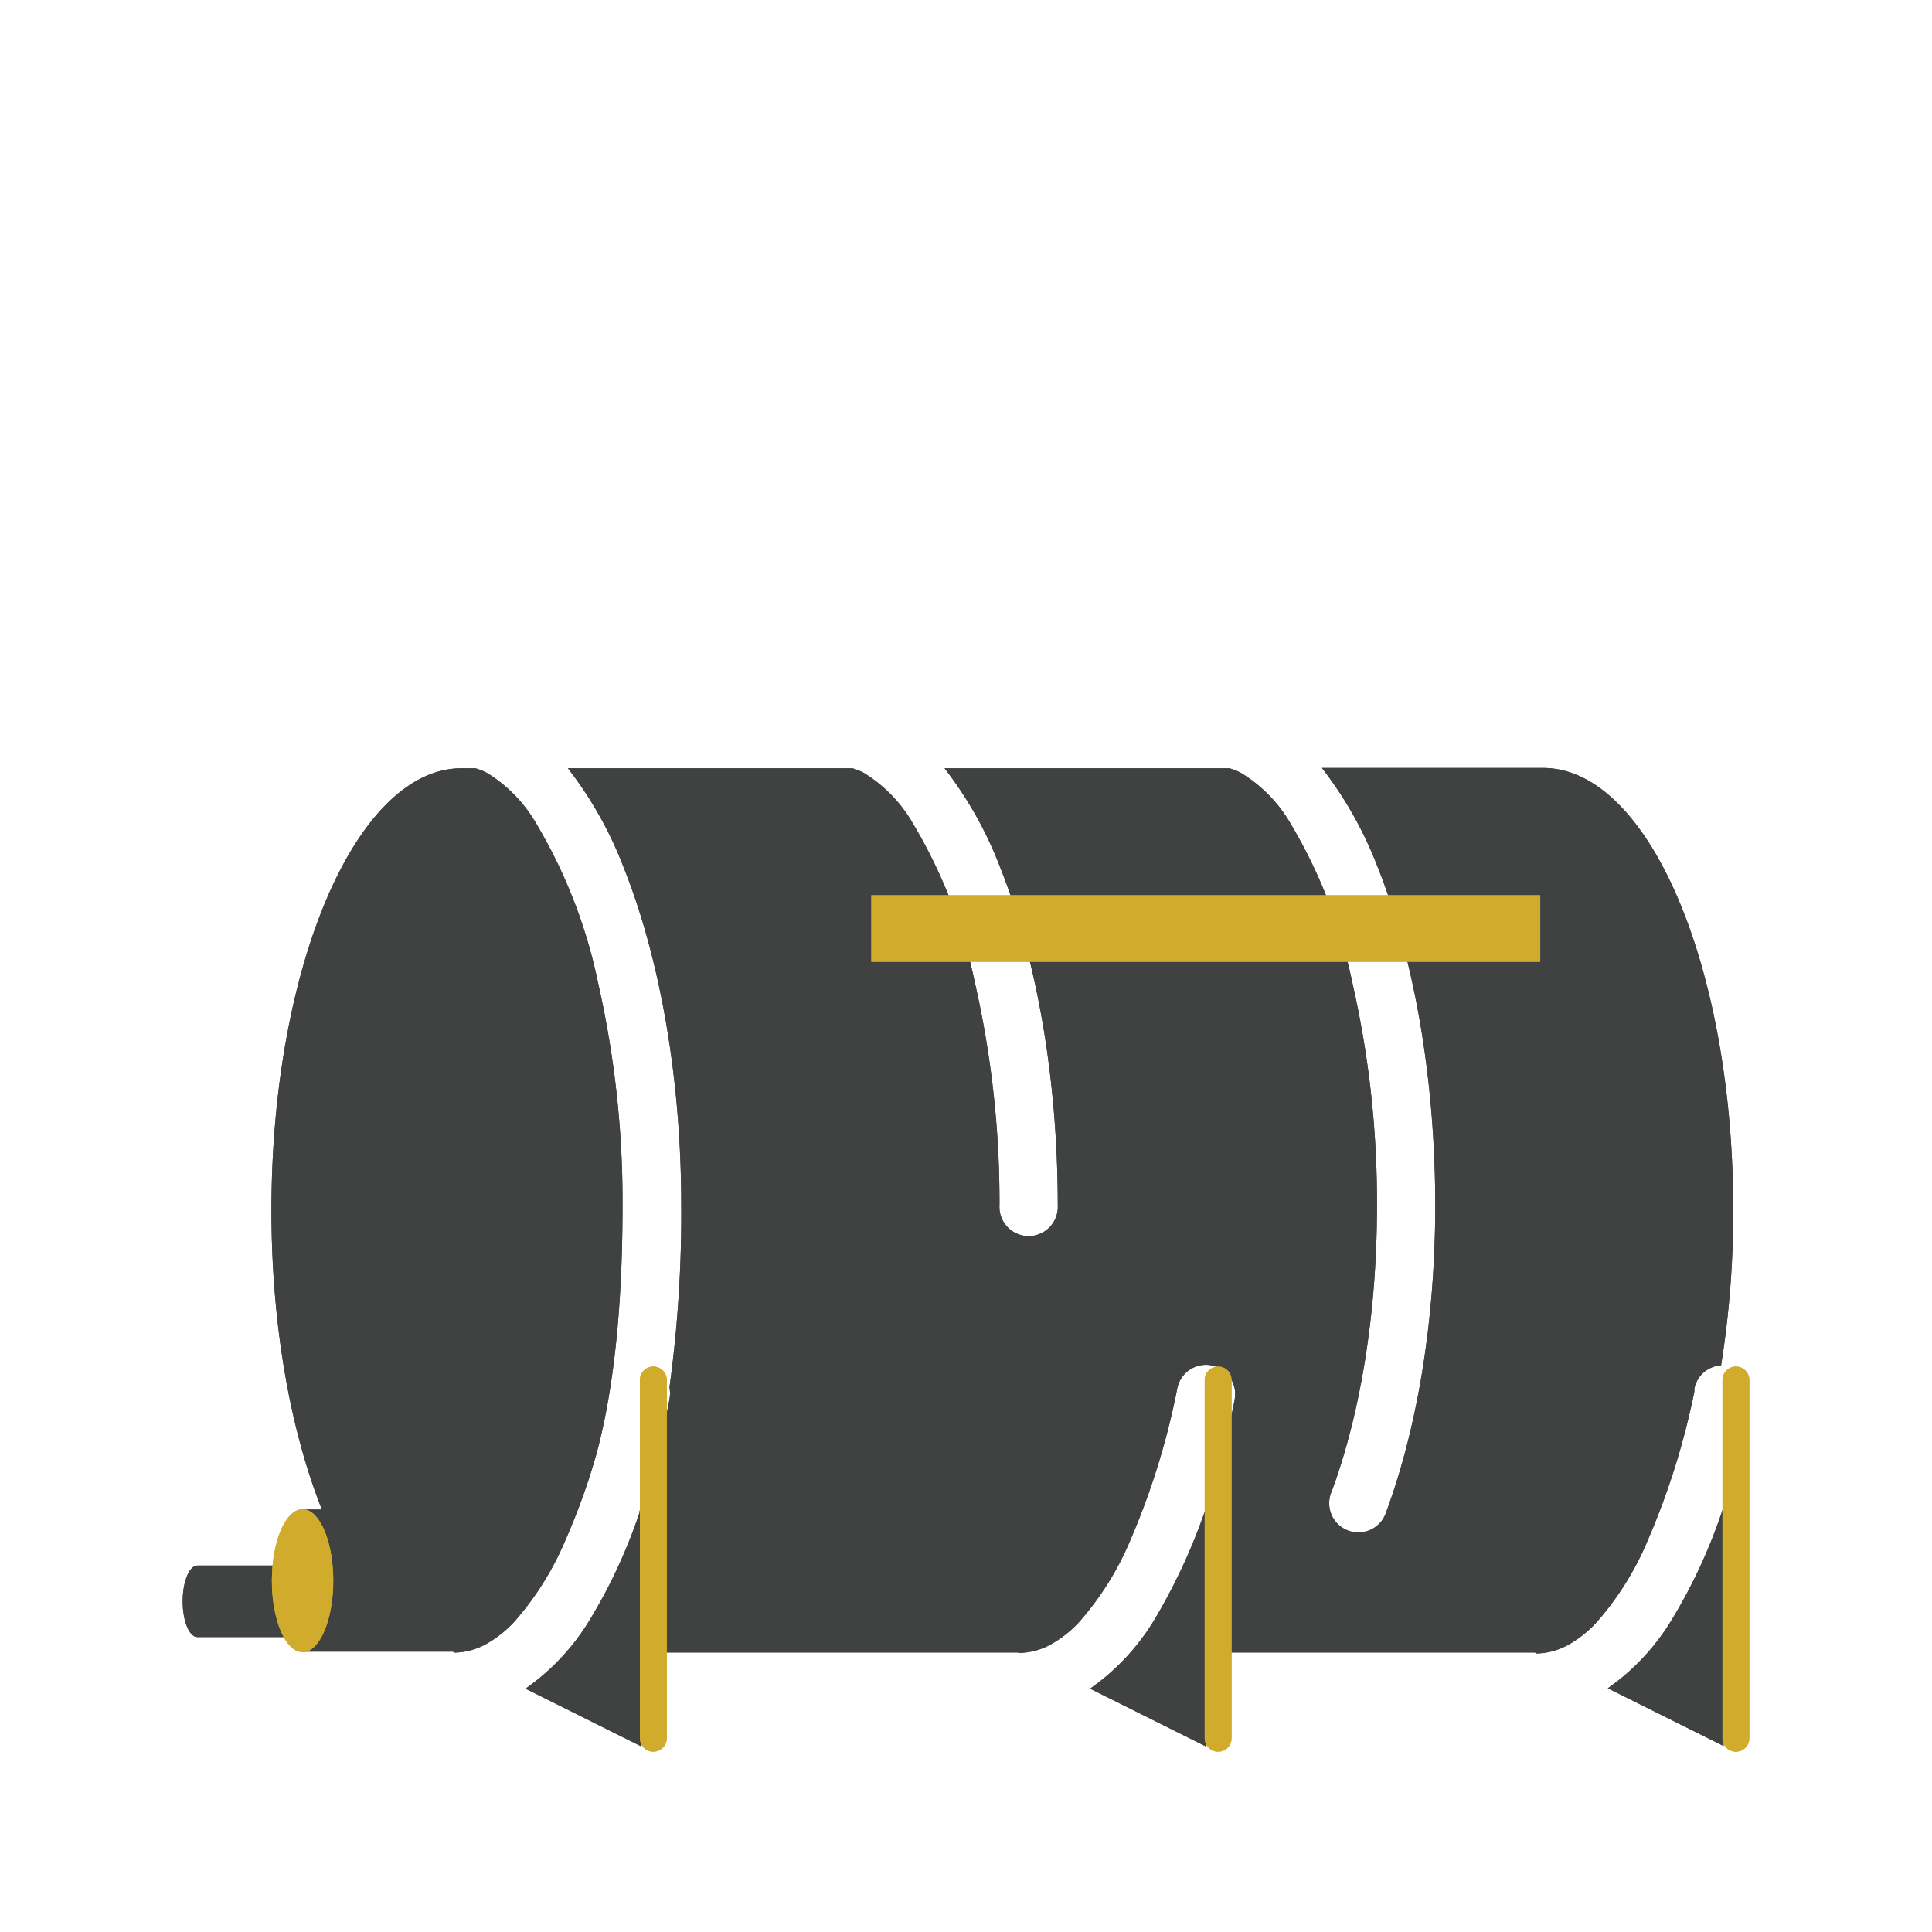
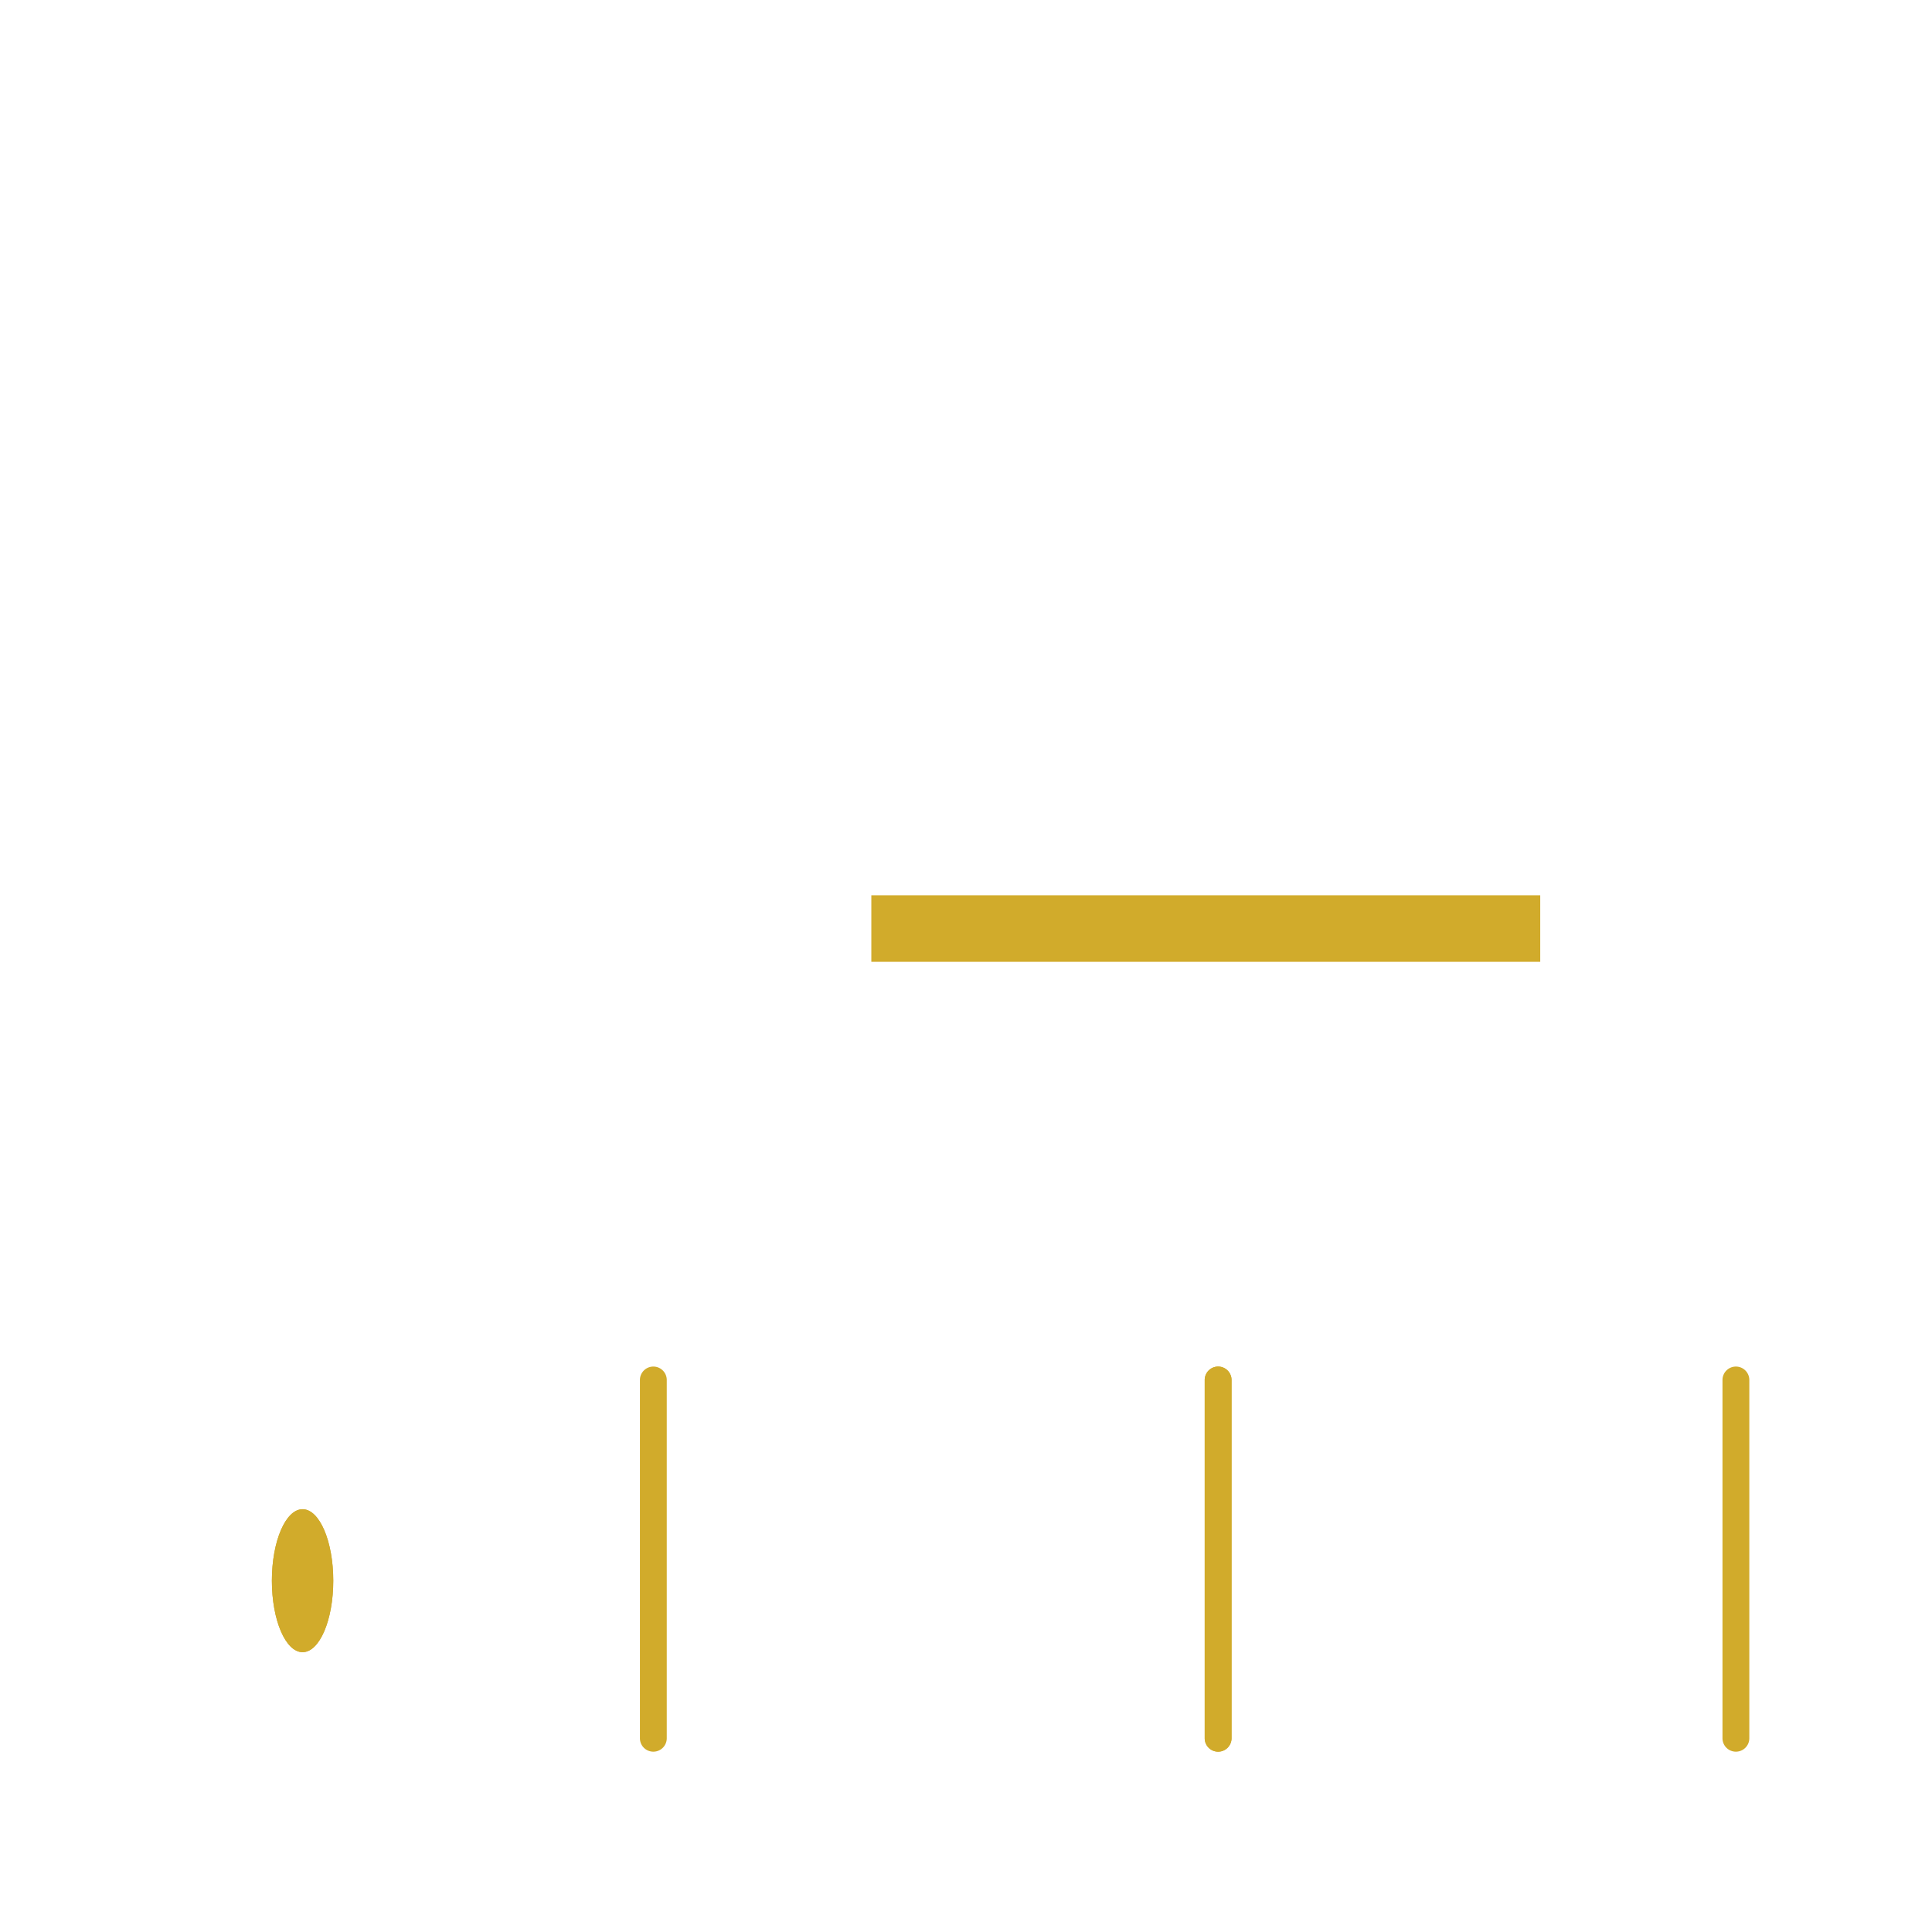
<svg xmlns="http://www.w3.org/2000/svg" id="Layer_1" data-name="Layer 1" viewBox="0 0 180 180">
  <defs>
    <style>.cls-1{fill:#404241;}.cls-2{fill:#d1ab2b;}</style>
  </defs>
  <title>icon-j</title>
-   <path class="cls-1" d="M55.57,135.46C57.31,129,58,121,58,112.25a92.13,92.13,0,0,0-2.28-20.68,48,48,0,0,0-5.81-14.92A13.35,13.35,0,0,0,45.35,72a5.61,5.61,0,0,0-1.06-.42H43c-9.78,0-17.71,18.44-17.71,41.19,0,10.77,1.79,20.54,4.7,27.87H28.19V146a.67.67,0,0,0-.37-.14H18.39c-.75,0-1.37,1.49-1.37,3.33s.61,3.33,1.37,3.33h9.43a.67.67,0,0,0,.37-.14v1.5h14l.19.09a6.36,6.36,0,0,0,2.73-.7,10.61,10.61,0,0,0,2.8-2.17,27.83,27.83,0,0,0,4.8-7.68A61.25,61.25,0,0,0,55.57,135.46Zm102.29-5.81,0-.26a2.68,2.68,0,0,1,2.49-2.18,91,91,0,0,0,1.13-14.47c0-22.75-7.93-41.19-17.71-41.19H123.16a36,36,0,0,1,5.18,9.2c3.37,8.43,5.37,19.6,5.38,31.5,0,10.87-1.69,20.82-4.56,28.59a2.72,2.72,0,1,1-5.09-1.89c2.6-7,4.23-16.39,4.22-26.7A92,92,0,0,0,126,91.57a48.11,48.11,0,0,0-5.81-14.92A13.35,13.35,0,0,0,115.6,72a5.61,5.61,0,0,0-1.06-.42H88a35.92,35.92,0,0,1,5.17,9.2c3.37,8.43,5.38,19.6,5.38,31.5a2.72,2.72,0,1,1-5.43,0,92,92,0,0,0-2.28-20.68,48,48,0,0,0-5.81-14.92A13.36,13.36,0,0,0,80.47,72a5.64,5.64,0,0,0-1.06-.42H52.91a36,36,0,0,1,5.18,9.2c3.37,8.43,5.38,19.6,5.38,31.5a118.43,118.43,0,0,1-1.1,17,2.7,2.7,0,0,1,0,1.09c0,.07-.54,3-1.7,7q-.42,1.5-.92,2.91l-.16.49,0,.13v0a49.45,49.45,0,0,1-4.63,10,21.24,21.24,0,0,1-6,6.43l10.79,5.38v-8.75H94.8L95,154a6.36,6.36,0,0,0,2.73-.7,10.61,10.61,0,0,0,2.8-2.17,27.83,27.83,0,0,0,4.8-7.68,69.76,69.76,0,0,0,4.3-13.81l.05-.26a2.72,2.72,0,0,1,5.35,1c0,.07-.55,3-1.73,7.08a55.25,55.25,0,0,1-5.74,13.44,21.25,21.25,0,0,1-6,6.43l10.79,5.38v-8.75H143l.19.09a6.35,6.35,0,0,0,2.73-.7,10.58,10.58,0,0,0,2.8-2.17,27.77,27.77,0,0,0,4.8-7.68A69.83,69.83,0,0,0,157.86,129.65Zm-8.07,27.64,10.79,5.38V140.39a50.24,50.24,0,0,1-4.8,10.48A21.25,21.25,0,0,1,149.79,157.3Z" />
-   <path class="cls-1" d="M55.57,135.46C57.31,129,58,121,58,112.25a92.13,92.13,0,0,0-2.28-20.68,48,48,0,0,0-5.81-14.92A13.35,13.35,0,0,0,45.35,72a5.61,5.61,0,0,0-1.06-.42H43c-9.78,0-17.71,18.44-17.71,41.19,0,10.77,1.79,20.54,4.7,27.87H28.19V146a.67.67,0,0,0-.37-.14H18.39c-.75,0-1.37,1.49-1.37,3.33s.61,3.33,1.37,3.33h9.43a.67.67,0,0,0,.37-.14v1.5h14l.19.09a6.36,6.36,0,0,0,2.73-.7,10.61,10.61,0,0,0,2.8-2.17,27.83,27.83,0,0,0,4.8-7.68A61.25,61.25,0,0,0,55.57,135.46Zm102.29-5.81,0-.26a2.68,2.68,0,0,1,2.49-2.18,91,91,0,0,0,1.13-14.47c0-22.75-7.93-41.19-17.71-41.19H123.16a36,36,0,0,1,5.18,9.2c3.37,8.43,5.37,19.6,5.38,31.5,0,10.87-1.69,20.82-4.56,28.59a2.72,2.72,0,1,1-5.09-1.89c2.6-7,4.23-16.39,4.22-26.7A92,92,0,0,0,126,91.57a48.11,48.11,0,0,0-5.81-14.92A13.35,13.35,0,0,0,115.6,72a5.61,5.61,0,0,0-1.06-.42H88a35.92,35.92,0,0,1,5.17,9.2c3.37,8.43,5.38,19.6,5.38,31.5a2.72,2.72,0,1,1-5.43,0,92,92,0,0,0-2.28-20.68,48,48,0,0,0-5.81-14.92A13.36,13.36,0,0,0,80.47,72a5.64,5.64,0,0,0-1.06-.42H52.91a36,36,0,0,1,5.18,9.2c3.37,8.43,5.38,19.6,5.38,31.5a118.43,118.43,0,0,1-1.1,17,2.7,2.7,0,0,1,0,1.09c0,.07-.54,3-1.7,7q-.42,1.5-.92,2.91l-.16.49,0,.13v0a49.45,49.45,0,0,1-4.63,10,21.24,21.24,0,0,1-6,6.43l10.79,5.38v-8.75H94.8L95,154a6.36,6.36,0,0,0,2.73-.7,10.61,10.61,0,0,0,2.8-2.17,27.83,27.83,0,0,0,4.8-7.68,69.76,69.76,0,0,0,4.3-13.81l.05-.26a2.72,2.72,0,0,1,5.35,1c0,.07-.55,3-1.73,7.08a55.25,55.25,0,0,1-5.74,13.44,21.25,21.25,0,0,1-6,6.43l10.79,5.38v-8.75H143l.19.09a6.35,6.35,0,0,0,2.73-.7,10.58,10.58,0,0,0,2.8-2.17,27.77,27.77,0,0,0,4.8-7.68A69.83,69.83,0,0,0,157.86,129.65Zm-8.07,27.64,10.79,5.38V140.39a50.24,50.24,0,0,1-4.8,10.48A21.25,21.25,0,0,1,149.79,157.3Z" />
+   <ellipse class="cls-2" cx="28.19" cy="147.27" rx="2.86" ry="6.66" />
+   <path class="cls-2" d="M113.49,127.32a1.25,1.25,0,0,0-1.25,1.25v33.38a1.25,1.25,0,0,0,2.5,0V128.57A1.25,1.25,0,0,0,113.49,127.32Z" />
+   <path class="cls-2" d="M161.73,127.32a1.25,1.25,0,0,0-1.25,1.25v33.38a1.25,1.25,0,0,0,2.5,0V128.57A1.25,1.25,0,0,0,161.73,127.32Z" />
  <rect class="cls-2" x="81.18" y="83.41" width="62.32" height="6.2" />
  <ellipse class="cls-2" cx="28.19" cy="147.27" rx="2.86" ry="6.66" />
  <path class="cls-2" d="M113.49,127.32a1.25,1.25,0,0,0-1.25,1.25v33.38a1.25,1.25,0,0,0,2.5,0V128.57A1.25,1.25,0,0,0,113.49,127.32Z" />
-   <path class="cls-2" d="M161.73,127.32a1.25,1.25,0,0,0-1.25,1.25v33.38a1.25,1.25,0,0,0,2.5,0V128.57A1.25,1.25,0,0,0,161.73,127.32Z" />
-   <path class="cls-2" d="M60.87,127.32a1.25,1.25,0,0,0-1.25,1.25v33.38a1.25,1.25,0,0,0,2.5,0V128.57A1.25,1.25,0,0,0,60.87,127.32Z" />
-   <rect class="cls-2" x="81.18" y="83.41" width="62.32" height="6.2" />
-   <ellipse class="cls-2" cx="28.19" cy="147.27" rx="2.86" ry="6.66" />
-   <path class="cls-2" d="M113.49,127.32a1.25,1.25,0,0,0-1.25,1.25v33.38a1.25,1.25,0,0,0,2.5,0V128.57A1.25,1.25,0,0,0,113.49,127.32Z" />
-   <path class="cls-2" d="M161.73,127.32a1.25,1.25,0,0,0-1.25,1.25v33.38a1.25,1.25,0,0,0,2.5,0V128.57A1.25,1.25,0,0,0,161.73,127.32Z" />
  <path class="cls-2" d="M60.87,127.32a1.25,1.25,0,0,0-1.25,1.25v33.38a1.25,1.25,0,0,0,2.5,0V128.57A1.25,1.25,0,0,0,60.87,127.32Z" />
</svg>